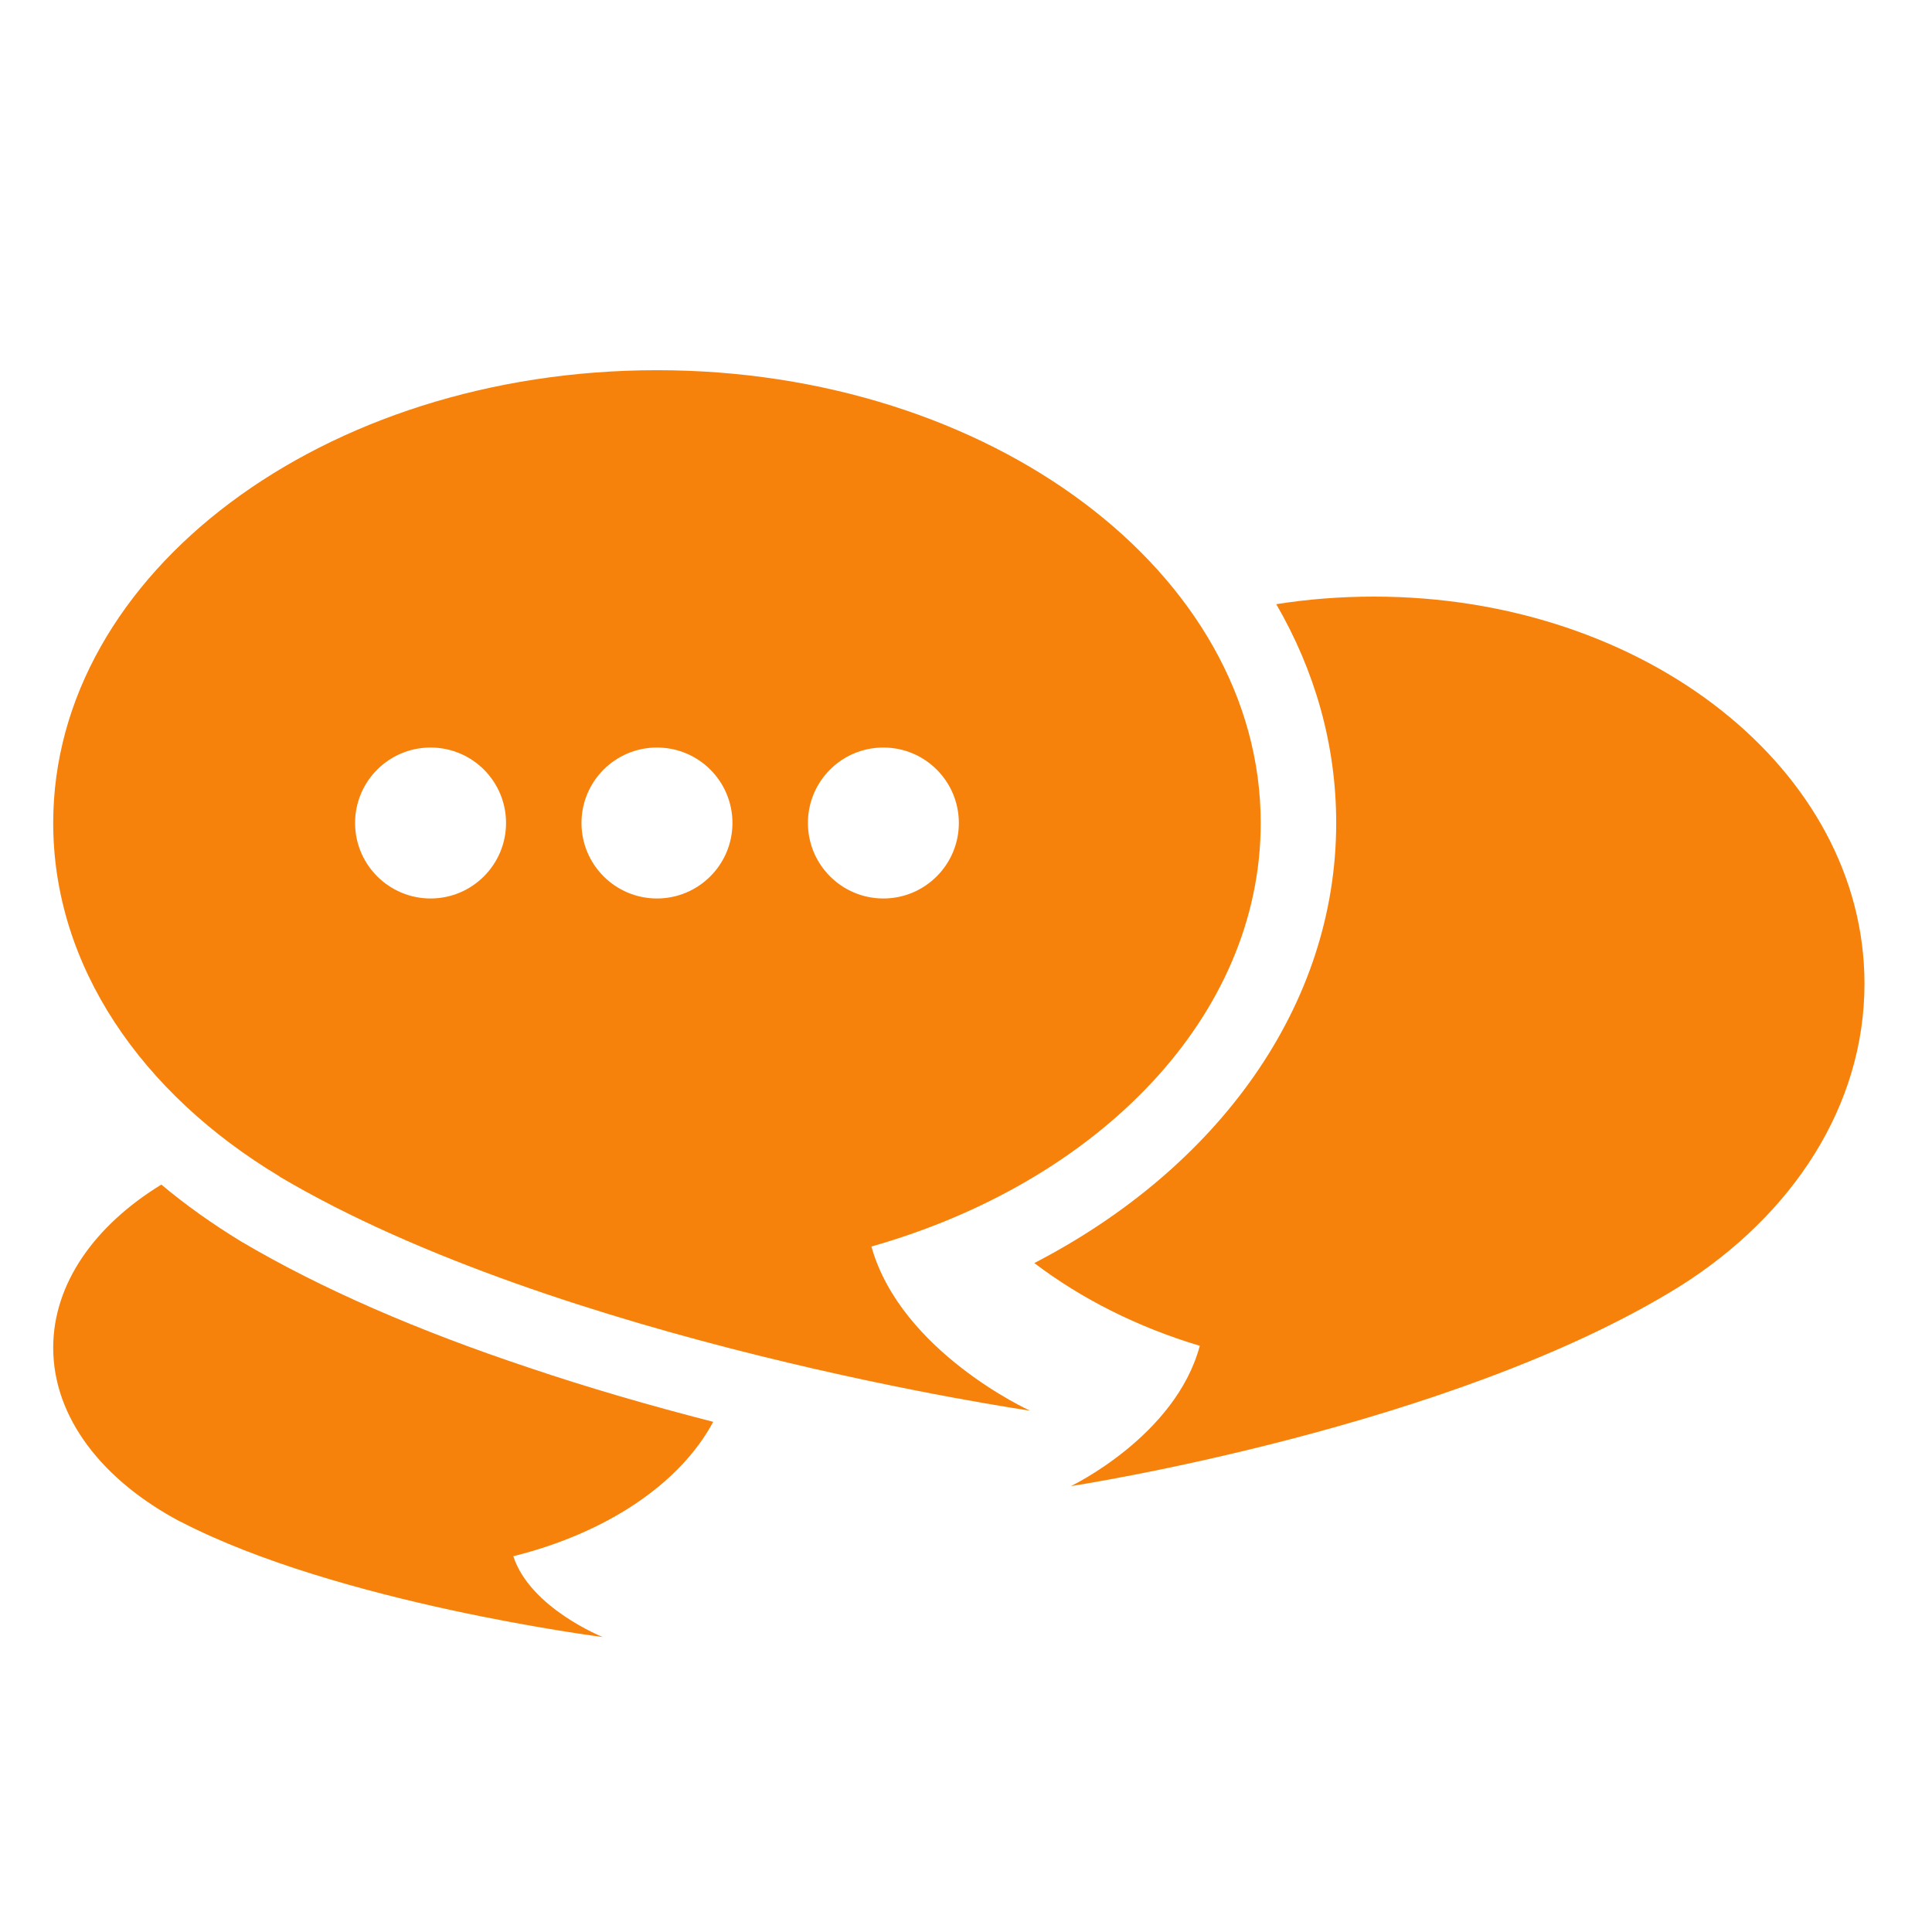
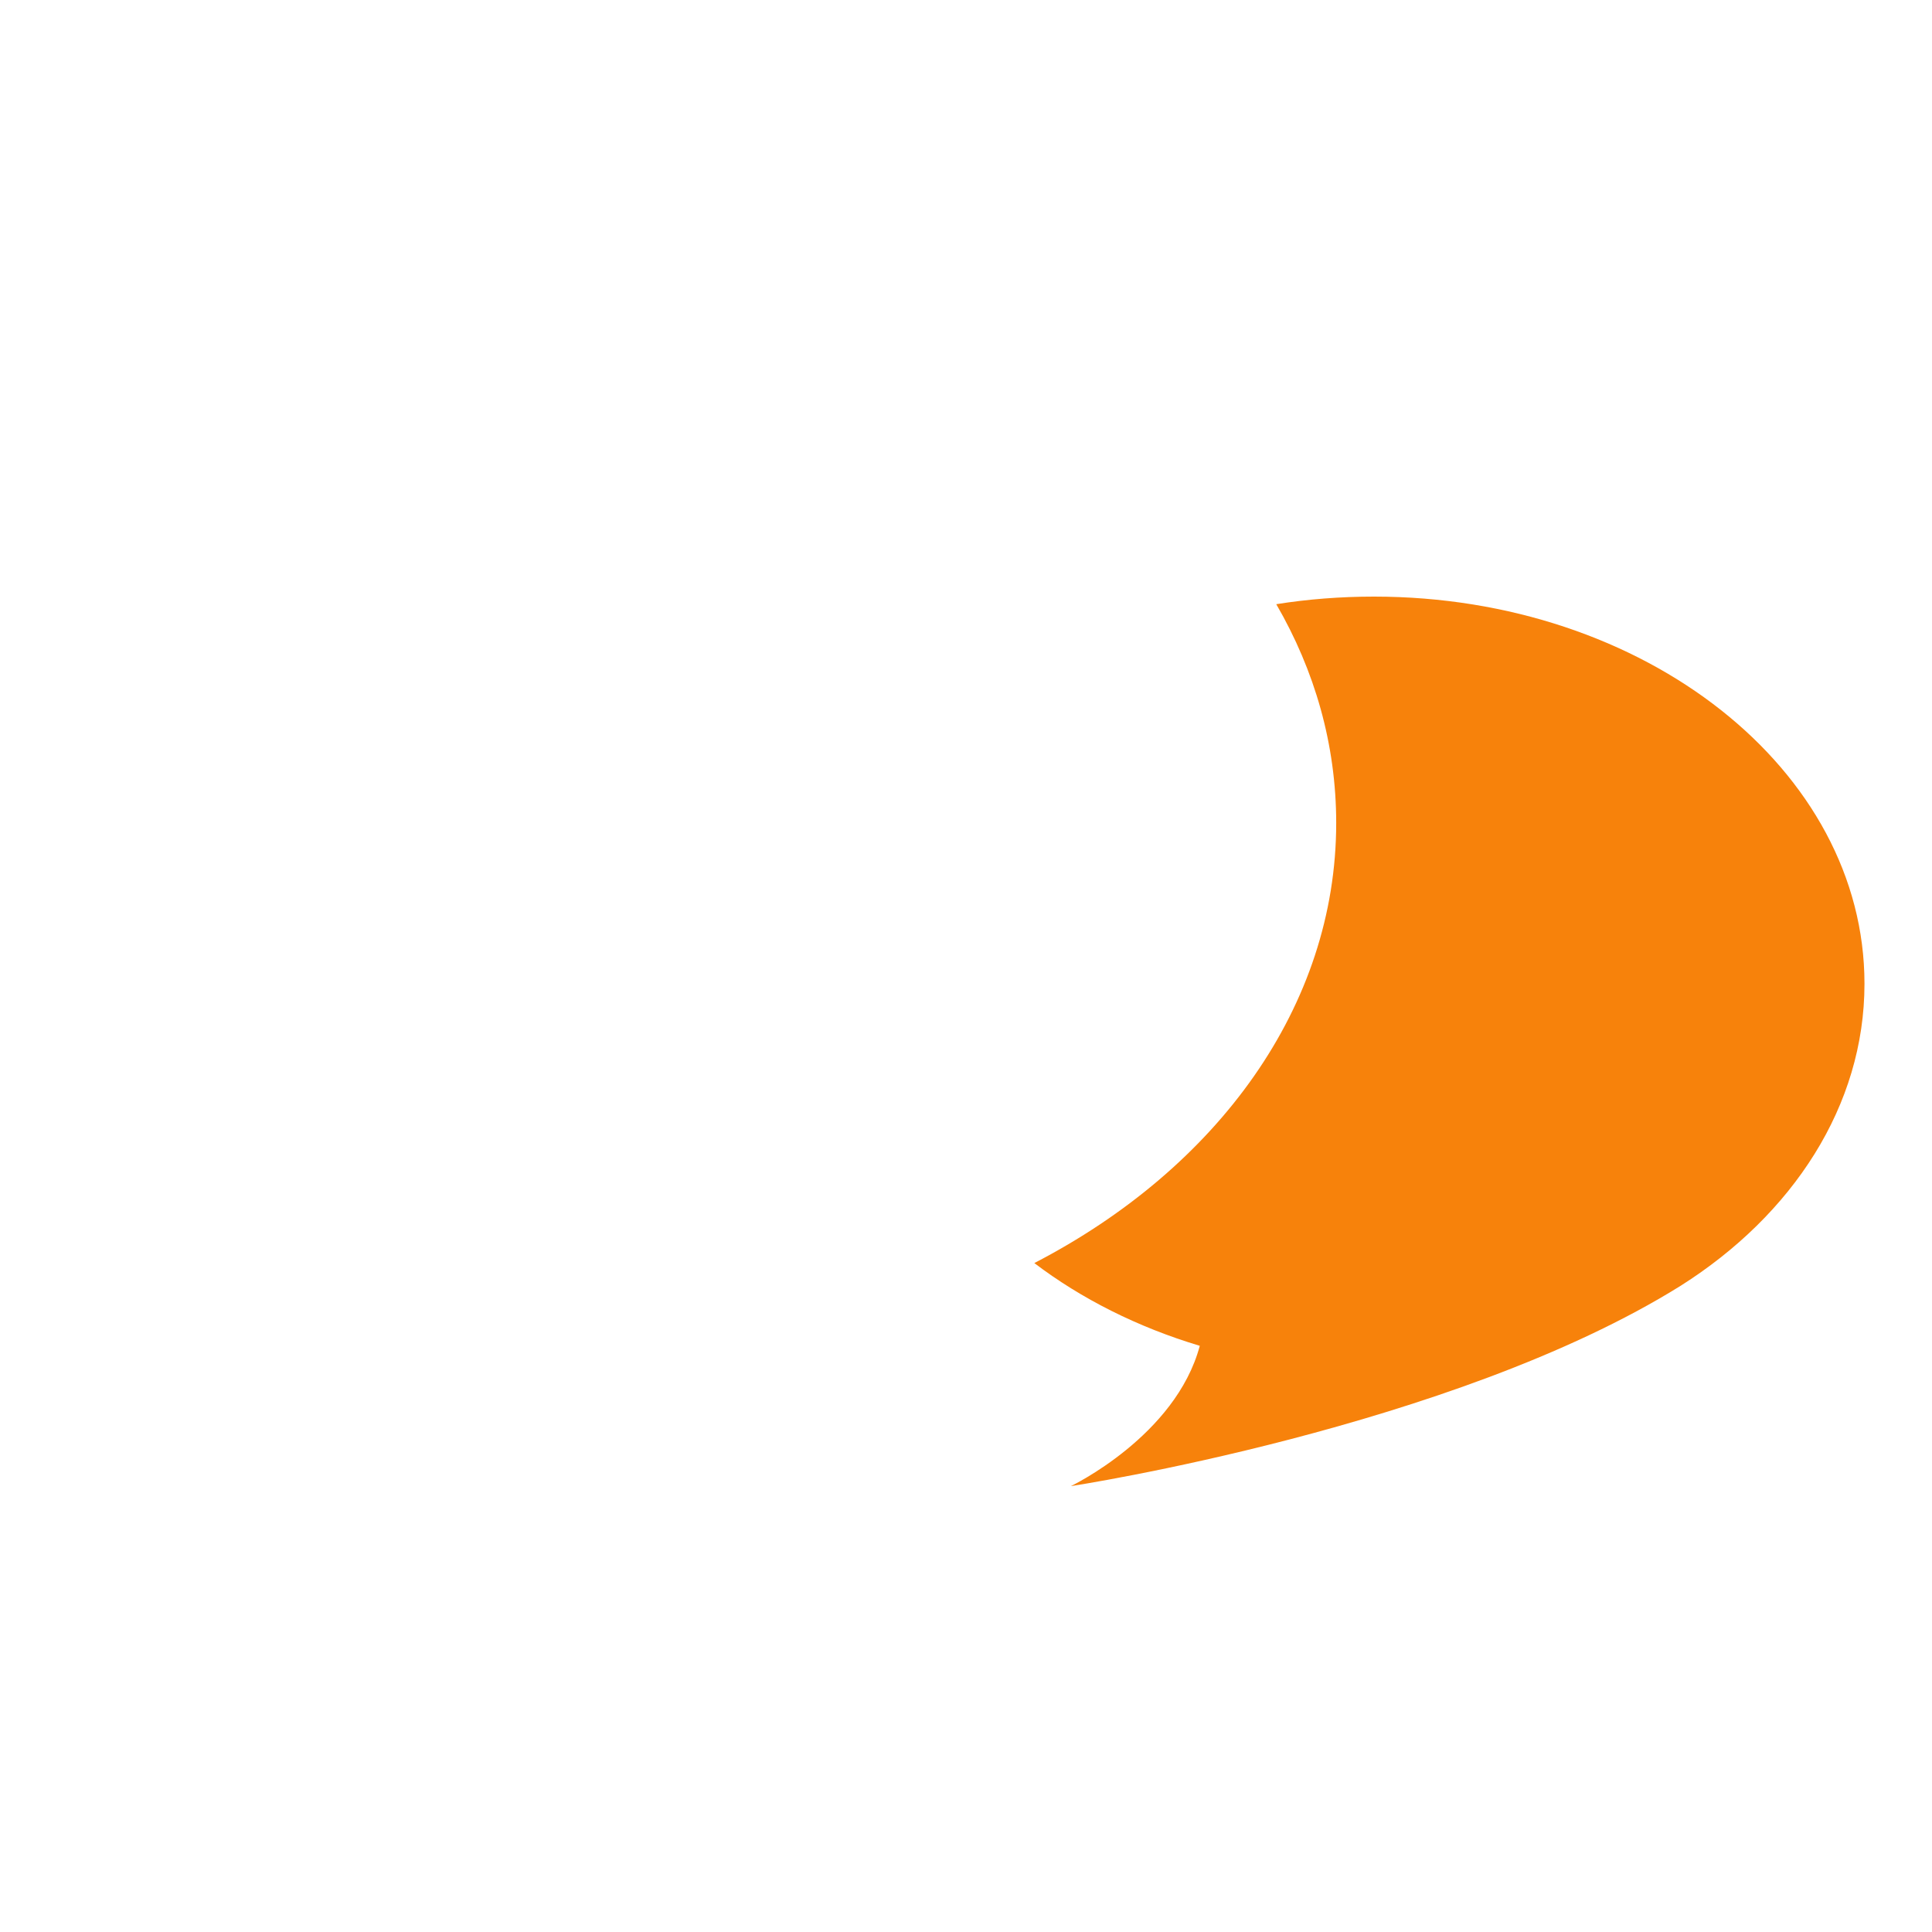
<svg xmlns="http://www.w3.org/2000/svg" width="90" viewBox="0 0 67.5 67.5" height="90" preserveAspectRatio="xMidYMid meet">
  <defs>
    <clipPath id="4b5393cc17">
      <path d="M 36 20 L 65.594 20 L 65.594 52 L 36 52 Z M 36 20 " clip-rule="nonzero" />
    </clipPath>
    <clipPath id="21f07d8259">
-       <path d="M 1.57 41 L 25 41 L 25 57.566 L 1.57 57.566 Z M 1.57 41 " clip-rule="nonzero" />
-     </clipPath>
+       </clipPath>
    <clipPath id="44e4514034">
      <path d="M 1.57 12.898 L 45 12.898 L 45 50 L 1.57 50 Z M 1.57 12.898 " clip-rule="nonzero" />
    </clipPath>
  </defs>
  <g clip-path="url(#4b5393cc17)">
    <path fill="#f7820b" d="M 36.137 44.129 C 42.543 40.812 46.684 35.152 46.684 28.754 C 46.684 26.008 45.934 23.426 44.59 21.109 C 45.688 20.934 46.836 20.844 48.004 20.844 C 57.473 20.844 65.141 26.898 65.141 34.371 C 65.141 38.633 62.633 42.445 58.719 44.922 C 50.762 49.887 37.414 51.922 37.414 51.922 C 37.414 51.922 41.074 50.176 41.918 47.02 C 39.742 46.367 37.777 45.375 36.137 44.129 Z M 36.137 44.129 " fill-opacity="1" fill-rule="evenodd" />
  </g>
  <g clip-path="url(#21f07d8259)">
    <path fill="#f7820b" d="M 5.637 41.387 C 6.488 42.102 7.422 42.762 8.418 43.371 C 11.219 45.027 14.609 46.496 18.484 47.785 C 20.562 48.488 22.727 49.113 24.918 49.676 C 23.758 51.84 21.188 53.562 17.934 54.371 C 18.523 56.184 21.059 57.195 21.059 57.195 C 21.059 57.195 11.816 56.02 6.309 53.164 C 6.301 53.164 6.301 53.164 6.301 53.164 C 3.598 51.734 1.859 49.543 1.859 47.086 C 1.859 44.84 3.316 42.809 5.637 41.387 Z M 5.637 41.387 " fill-opacity="1" fill-rule="evenodd" />
  </g>
  <g clip-path="url(#44e4514034)">
-     <path fill="#f7820b" d="M 9.762 41.098 C 4.941 38.203 1.859 33.746 1.859 28.754 C 1.859 20.02 11.301 12.934 22.953 12.934 C 34.605 12.934 44.047 20.02 44.047 28.754 C 44.047 35.508 38.395 41.293 30.445 43.551 C 31.48 47.238 35.984 49.285 35.984 49.285 C 35.984 49.285 19.555 46.906 9.762 41.105 C 9.762 41.098 9.762 41.098 9.762 41.098 Z M 15.043 31.391 C 16.5 31.391 17.68 30.207 17.68 28.754 C 17.68 27.297 16.5 26.117 15.043 26.117 C 13.586 26.117 12.406 27.297 12.406 28.754 C 12.406 30.207 13.586 31.391 15.043 31.391 Z M 22.953 31.391 C 24.41 31.391 25.59 30.207 25.59 28.754 C 25.59 27.297 24.41 26.117 22.953 26.117 C 21.496 26.117 20.316 27.297 20.316 28.754 C 20.316 30.207 21.496 31.391 22.953 31.391 Z M 30.863 31.391 C 32.32 31.391 33.5 30.207 33.5 28.754 C 33.5 27.297 32.32 26.117 30.863 26.117 C 29.406 26.117 28.227 27.297 28.227 28.754 C 28.227 30.207 29.406 31.391 30.863 31.391 Z M 30.863 31.391 " fill-opacity="1" fill-rule="evenodd" />
-   </g>
+     </g>
</svg>